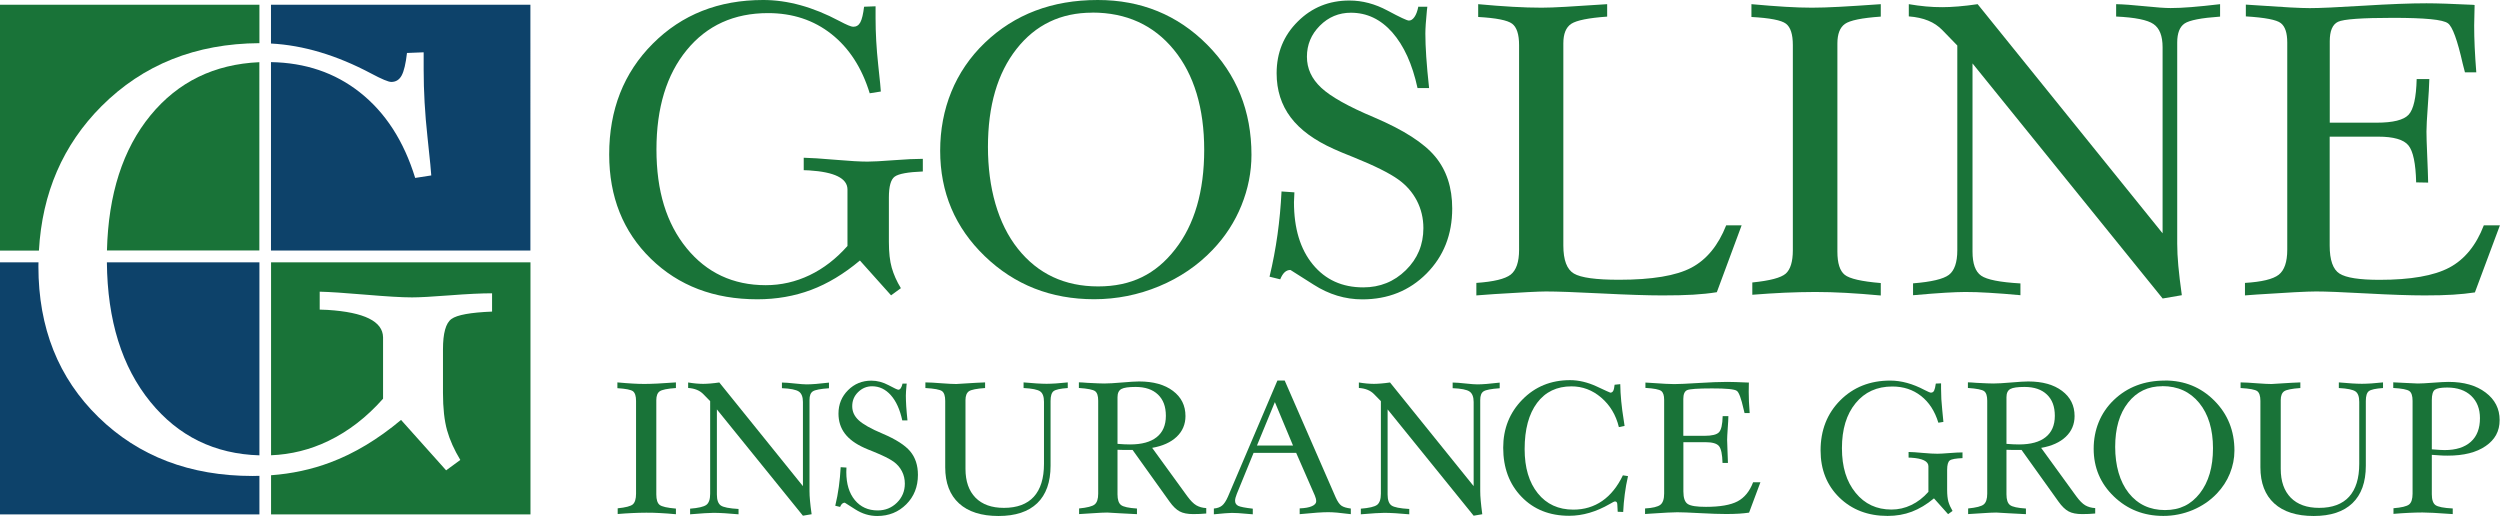
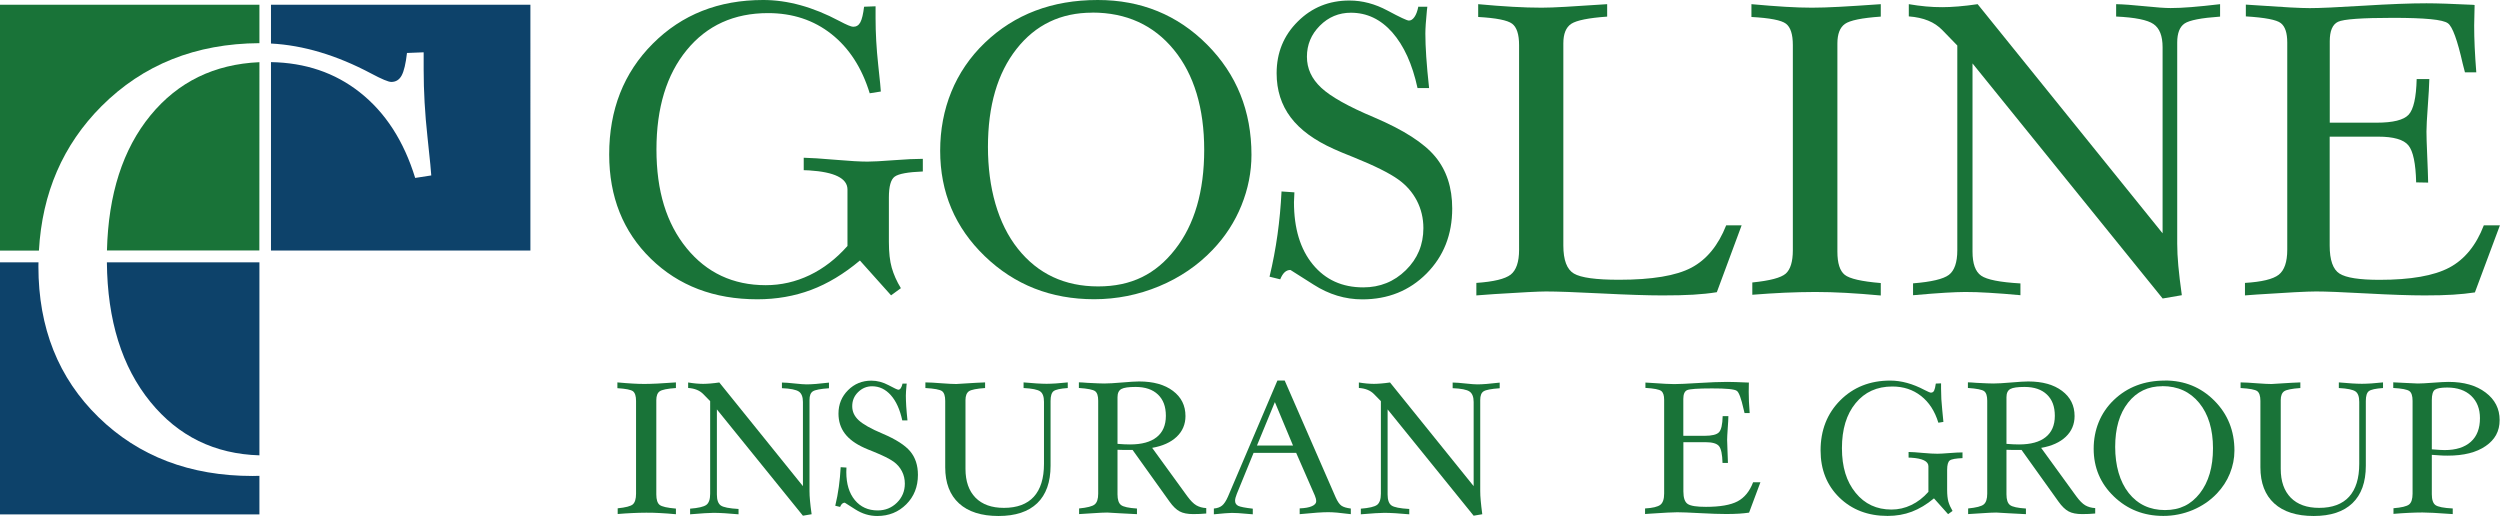
<svg xmlns="http://www.w3.org/2000/svg" id="Layer_1" viewBox="0 0 341.72 70.52">
  <defs>
    <style>.cls-1{fill:#197338;}.cls-1,.cls-2{stroke-width:0px;}.cls-2{fill:#0d426a;}</style>
  </defs>
  <path class="cls-1" d="m118.1.92l1.58-.06v1.64c0,2.02.12,4.14.36,6.36.24,2.21.36,3.43.36,3.65l-1.52.24c-1.07-3.49-2.82-6.19-5.24-8.1-2.42-1.91-5.31-2.86-8.66-2.86-4.64,0-8.35,1.68-11.11,5.05-2.76,3.36-4.14,7.9-4.14,13.59s1.37,10.11,4.12,13.49c2.75,3.37,6.36,5.06,10.82,5.06,2.1,0,4.1-.46,6-1.37s3.62-2.24,5.17-3.99v-7.74c-.02-1.51-1.77-2.37-5.24-2.59-.34-.02-.59-.03-.74-.03v-1.7c.93.02,2.38.11,4.33.28,1.96.17,3.42.25,4.39.25.69,0,1.88-.06,3.56-.19,1.68-.13,3.01-.19,4-.19v1.73c-2.02.08-3.3.31-3.84.7-.54.39-.8,1.34-.8,2.87v6.04c0,1.45.13,2.63.39,3.54s.67,1.85,1.25,2.8l-1.34.98-4.26-4.76c-2.18,1.83-4.41,3.17-6.68,4.02-2.27.85-4.72,1.28-7.34,1.28-5.92,0-10.77-1.85-14.56-5.55-3.79-3.7-5.69-8.45-5.69-14.25,0-6.11,1.98-11.16,5.96-15.14,3.97-3.98,9-5.97,15.09-5.97,3.33,0,6.8.95,10.39,2.86,1.01.54,1.65.8,1.91.8.44,0,.76-.2.98-.61.22-.41.39-1.12.51-2.13Z" />
  <path class="cls-1" d="m150.04,0c5.93,0,10.92,2.04,14.96,6.1s6.06,9.09,6.06,15.06c0,2.36-.46,4.67-1.37,6.92-.91,2.25-2.22,4.27-3.93,6.06-2.04,2.14-4.49,3.81-7.33,4.99-2.84,1.18-5.8,1.77-8.87,1.77-5.9,0-10.88-1.96-14.95-5.88-4.07-3.92-6.1-8.73-6.1-14.42s2.03-10.85,6.1-14.75c4.07-3.9,9.21-5.85,15.42-5.85Zm-.74,1.73c-4.31,0-7.76,1.66-10.36,4.97-2.6,3.31-3.9,7.77-3.9,13.37s1.36,10.5,4.09,13.93c2.73,3.43,6.39,5.15,10.97,5.15s7.9-1.69,10.54-5.08c2.64-3.38,3.96-7.92,3.96-13.59s-1.38-10.3-4.15-13.68c-2.77-3.38-6.49-5.08-11.15-5.08Z" />
  <path class="cls-1" d="m193.82.92h1.28c-.02.12-.04.29-.06.51-.14,1.43-.21,2.48-.21,3.16,0,.89.04,1.95.12,3.16.08,1.21.21,2.64.39,4.29h-1.58c-.71-3.28-1.87-5.81-3.45-7.61-1.59-1.8-3.47-2.69-5.66-2.69-1.65,0-3.06.59-4.24,1.77-1.18,1.18-1.77,2.6-1.77,4.24s.65,3.02,1.95,4.24,3.72,2.58,7.25,4.06c4.01,1.71,6.79,3.49,8.34,5.36,1.55,1.87,2.32,4.23,2.32,7.09,0,3.57-1.17,6.53-3.51,8.89-2.34,2.35-5.27,3.53-8.78,3.53-2.34,0-4.56-.67-6.65-2.01-2.09-1.34-3.15-2.01-3.17-2.01-.3,0-.56.1-.79.31s-.43.53-.61.97l-1.46-.36c.46-1.91.82-3.82,1.09-5.75s.45-3.89.55-5.9l1.76.12c0,.14-.01.36-.03.67-.02.31-.03.53-.03.67,0,3.59.86,6.43,2.58,8.52s4.01,3.13,6.89,3.13c2.28,0,4.22-.78,5.82-2.35,1.6-1.57,2.4-3.48,2.4-5.75,0-1.35-.3-2.6-.89-3.75-.6-1.15-1.44-2.11-2.53-2.89-1.21-.87-3.25-1.89-6.1-3.04-1.21-.48-2.11-.85-2.71-1.13-2.66-1.19-4.63-2.63-5.91-4.33s-1.92-3.71-1.92-6.03c0-2.8.96-5.16,2.89-7.07,1.92-1.92,4.28-2.87,7.06-2.87,1.77,0,3.5.46,5.2,1.37,1.7.91,2.67,1.37,2.93,1.37.28,0,.53-.16.76-.49.23-.33.4-.79.52-1.38Z" />
  <path class="cls-1" d="m201.8,40.37v-1.7c2.36-.16,3.92-.54,4.69-1.13.76-.6,1.15-1.73,1.15-3.39V6.16c0-1.47-.32-2.44-.95-2.92-.64-.48-2.18-.78-4.64-.92V.57c1.73.16,3.3.28,4.72.36,1.42.08,2.73.12,3.95.12.81,0,1.92-.04,3.3-.12,1.39-.08,3.28-.2,5.66-.36v1.7c-2.54.18-4.17.51-4.9.98-.73.48-1.09,1.37-1.09,2.68v27.63c0,1.98.48,3.26,1.44,3.83.96.57,3.02.85,6.18.85,4.5,0,7.8-.55,9.88-1.65s3.67-3.03,4.76-5.79h2.11l-3.39,9.14c-.99.16-2.07.27-3.23.34-1.16.07-2.57.1-4.21.1-2.02,0-4.8-.09-8.34-.27s-6.06-.27-7.59-.27c-.95,0-3.3.12-7.06.36-1.05.08-1.87.14-2.44.18Z" />
  <path class="cls-1" d="m239.52,40.28v-1.67c2.4-.24,3.92-.64,4.57-1.21.64-.57.97-1.63.97-3.2V6.16c0-1.47-.31-2.44-.94-2.92-.62-.48-2.2-.78-4.72-.92V.57c1.77.16,3.31.28,4.64.36,1.33.08,2.54.12,3.63.12,1.03,0,2.29-.04,3.78-.12,1.49-.08,3.36-.2,5.63-.36v1.7c-2.58.18-4.21.51-4.9,1-.69.49-1.03,1.38-1.03,2.67v28.46c0,1.57.33,2.62,1,3.16.67.54,2.31.91,4.93,1.13v1.7c-1.73-.16-3.32-.28-4.78-.36-1.46-.08-2.85-.12-4.18-.12s-2.77.04-4.21.1c-1.44.07-2.9.16-4.39.28Z" />
  <path class="cls-1" d="m261.49,40.34v-1.61c2.5-.2,4.13-.58,4.9-1.16.76-.58,1.15-1.7,1.15-3.36V6.22l-2.02-2.08c-.56-.58-1.21-1.02-1.96-1.32-.75-.31-1.64-.5-2.65-.58V.57c.81.14,1.59.24,2.34.31.74.07,1.48.1,2.22.1.63,0,1.37-.03,2.2-.1.83-.07,1.72-.17,2.65-.31l25.28,31.32V6.46c0-1.55-.41-2.6-1.24-3.17-.82-.57-2.53-.91-5.11-1.03V.57c.95.02,2.25.11,3.89.28,1.64.17,2.82.25,3.56.25.77,0,1.72-.04,2.83-.13s2.42-.22,3.93-.4v1.7c-2.56.18-4.18.49-4.85.94-.67.45-1.01,1.32-1.01,2.61v27.48c0,.91.05,1.92.15,3.02.1,1.11.26,2.45.48,4.03l-2.62.45-25.99-32.13v25.72c0,1.65.39,2.74,1.18,3.29s2.58.9,5.37,1.06v1.61c-1.63-.15-3.05-.26-4.27-.33-1.22-.08-2.32-.11-3.29-.11-.71,0-1.61.04-2.69.1s-2.55.18-4.39.34Z" />
  <path class="cls-1" d="m306.86,40.37v-1.7c2.3-.14,3.84-.51,4.62-1.12.77-.61,1.16-1.74,1.16-3.41V5.81c0-1.31-.29-2.19-.88-2.65-.58-.46-2.18-.76-4.78-.92V.63c.42.02,1.03.06,1.85.12,3.35.24,5.65.36,6.88.36,1.33,0,3.78-.11,7.34-.33,3.56-.22,6.44-.33,8.62-.33,1.39,0,3.52.07,6.4.21l.18.03c0,.3-.01.75-.03,1.37s-.03,1.09-.03,1.43c0,.91.02,1.9.07,2.95.05,1.05.12,2.2.22,3.45h-1.55c-.08-.28-.18-.67-.3-1.16-.73-3.25-1.41-5.1-2.02-5.54-.34-.26-1.13-.45-2.38-.57-1.25-.12-2.96-.18-5.12-.18-4.27,0-6.78.18-7.53.54-.75.36-1.13,1.24-1.13,2.65v11.14h6.4c2.24,0,3.7-.36,4.38-1.09.67-.72,1.04-2.35,1.1-4.87h1.73c-.02.87-.09,2.12-.21,3.74-.12,1.62-.18,2.76-.18,3.44,0,.62.03,1.7.1,3.26.07,1.56.11,2.79.13,3.71l-1.64-.03c-.06-2.58-.41-4.27-1.06-5.06-.64-.79-2.02-1.19-4.12-1.19h-6.64v14.89c0,1.98.45,3.26,1.35,3.83s2.72.85,5.46.85c4.27,0,7.45-.56,9.54-1.67,2.09-1.11,3.67-3.04,4.72-5.78h2.2l-3.42,9.17c-.91.14-1.91.24-2.99.31-1.08.07-2.38.1-3.88.1-2,0-4.66-.09-7.95-.27s-5.59-.27-6.88-.27c-1.21,0-3.92.14-8.13.42-.71.06-1.25.1-1.61.12Z" />
  <path class="cls-1" d="m84.43,70.23v-.75c1.09-.11,1.78-.29,2.07-.54.29-.26.44-.74.44-1.45v-12.69c0-.66-.14-1.1-.42-1.32-.28-.21-.99-.35-2.13-.42v-.79c.8.07,1.5.13,2.1.16.6.04,1.15.05,1.64.05.47,0,1.04-.02,1.71-.05s1.52-.09,2.55-.16v.77c-1.17.08-1.91.23-2.22.45-.31.22-.46.62-.46,1.21v12.88c0,.71.15,1.19.45,1.43s1.04.41,2.23.51v.77c-.78-.07-1.5-.13-2.16-.16-.66-.04-1.29-.05-1.89-.05s-1.25.02-1.91.05c-.65.03-1.31.07-1.99.13Z" />
  <path class="cls-1" d="m94.33,70.26v-.73c1.13-.09,1.87-.26,2.22-.52.35-.26.52-.77.52-1.52v-12.66l-.92-.94c-.25-.26-.55-.46-.89-.6-.34-.14-.74-.23-1.2-.26v-.75c.37.06.72.11,1.06.14.34.03.67.05,1,.05.29,0,.62-.02,1-.05.38-.03.78-.08,1.2-.14l11.43,14.17v-11.5c0-.7-.19-1.18-.56-1.43s-1.14-.41-2.31-.46v-.77c.43,0,1.02.05,1.76.13.74.08,1.28.12,1.61.12.35,0,.78-.02,1.28-.06.5-.04,1.1-.1,1.78-.18v.77c-1.16.08-1.89.22-2.2.42s-.46.59-.46,1.18v12.43c0,.41.02.87.07,1.37.04.5.12,1.11.22,1.82l-1.19.2-11.76-14.53v11.64c0,.75.18,1.24.53,1.49.35.25,1.17.41,2.43.48v.73c-.74-.07-1.38-.12-1.93-.15-.55-.03-1.05-.05-1.49-.05-.32,0-.73.02-1.22.05s-1.15.08-1.99.15Z" />
  <path class="cls-1" d="m123.36,52.43h.58c0,.05-.02.13-.03.23-.06.65-.09,1.12-.09,1.43,0,.4.02.88.05,1.43.04.55.09,1.19.17,1.94h-.71c-.32-1.48-.84-2.63-1.56-3.44s-1.57-1.22-2.56-1.22c-.75,0-1.38.27-1.92.8s-.8,1.17-.8,1.92.29,1.37.88,1.92c.59.55,1.68,1.17,3.28,1.84,1.81.77,3.07,1.58,3.77,2.42.7.84,1.05,1.91,1.05,3.21,0,1.62-.53,2.96-1.59,4.02-1.06,1.06-2.38,1.6-3.97,1.6-1.06,0-2.06-.3-3.01-.91-.95-.61-1.43-.91-1.43-.91-.13,0-.25.05-.36.14-.1.09-.2.24-.28.44l-.66-.16c.21-.86.37-1.73.49-2.6.12-.87.2-1.76.25-2.67l.79.05c0,.06,0,.16-.01.3,0,.14-.01.24-.01.3,0,1.63.39,2.91,1.17,3.85.78.94,1.82,1.41,3.12,1.41,1.03,0,1.91-.35,2.63-1.06.72-.71,1.08-1.58,1.08-2.6,0-.61-.13-1.18-.4-1.7-.27-.52-.65-.96-1.14-1.31-.55-.39-1.47-.85-2.76-1.37-.55-.21-.96-.39-1.23-.51-1.2-.54-2.09-1.19-2.67-1.96s-.87-1.68-.87-2.73c0-1.27.44-2.33,1.31-3.2.87-.87,1.93-1.3,3.19-1.3.8,0,1.58.21,2.35.62s1.21.62,1.33.62c.13,0,.24-.07.34-.22.1-.15.18-.36.24-.63Z" />
  <path class="cls-1" d="m126.52,52.27c.54,0,1.27.05,2.2.12.92.07,1.59.1,1.99.1.11,0,.59-.03,1.46-.09.87-.06,1.69-.1,2.48-.13v.77c-1.16.08-1.9.23-2.21.44-.31.22-.47.62-.47,1.21v9.4c0,1.7.46,3.01,1.37,3.94.92.93,2.21,1.39,3.88,1.39,1.8,0,3.17-.51,4.09-1.52.92-1.01,1.39-2.51,1.39-4.5v-8.47c0-.71-.17-1.19-.52-1.43-.35-.25-1.1-.4-2.27-.46v-.77c.68.06,1.27.11,1.78.14s.96.05,1.37.05c.39,0,.82-.02,1.31-.05.49-.03,1.02-.08,1.58-.14v.77c-1.01.07-1.65.21-1.93.42-.28.21-.42.66-.42,1.35v8.85c0,2.24-.61,3.95-1.82,5.12-1.22,1.17-2.98,1.75-5.3,1.75s-4.13-.57-5.39-1.72c-1.26-1.15-1.89-2.8-1.89-4.94v-9.08c0-.67-.15-1.12-.44-1.33-.29-.21-1.05-.35-2.27-.42v-.75Z" />
  <path class="cls-1" d="m157.49,61.22l4.79,6.6c.45.61.86,1.03,1.24,1.25s.83.35,1.36.38v.74c-.3.03-.59.05-.87.06-.28.01-.59.02-.92.02-.77,0-1.39-.12-1.85-.37s-.92-.69-1.38-1.34l-5.05-7.06c-.58,0-1.01,0-1.29,0-.28,0-.53-.01-.77-.02v6.09c0,.73.16,1.21.48,1.46.32.25,1.05.41,2.18.48v.77c-.77-.03-1.61-.07-2.51-.13s-1.41-.09-1.55-.09c-.43,0-1.08.03-1.94.09-.86.06-1.5.1-1.91.12v-.77c1.1-.11,1.82-.29,2.13-.55.32-.26.48-.75.48-1.47v-12.71c0-.66-.14-1.09-.42-1.3s-1.02-.36-2.22-.44v-.77c.27,0,.66.03,1.17.07,1.15.06,1.92.09,2.3.09.57,0,1.38-.05,2.44-.14s1.84-.14,2.32-.14c1.95,0,3.49.43,4.63,1.29s1.71,2,1.71,3.44c0,1.12-.4,2.07-1.2,2.83-.8.76-1.93,1.27-3.38,1.52Zm-4.74-.55c.32.03.63.05.92.06.29.01.55.02.79.02,1.6,0,2.81-.33,3.65-1,.83-.66,1.25-1.63,1.25-2.91s-.36-2.22-1.08-2.91c-.72-.69-1.74-1.04-3.05-1.04-.95,0-1.6.09-1.95.28s-.53.56-.53,1.12v6.37Z" />
  <path class="cls-1" d="m174.62,52.01h.98l6.96,15.95c.26.59.53.98.81,1.17s.71.31,1.27.38v.77c-.79-.1-1.42-.17-1.88-.21-.47-.04-.87-.06-1.2-.06-.39,0-.89.02-1.49.06-.6.04-1.41.11-2.42.21v-.79c.72-.03,1.27-.12,1.67-.3.39-.17.59-.4.59-.67,0-.12-.02-.25-.05-.38-.03-.13-.08-.27-.14-.41l-2.55-5.83h-5.82l-2.29,5.6c-.08.2-.14.37-.18.53-.04.15-.06.29-.06.42,0,.31.14.54.42.69.28.14.95.27,2,.39v.77c-.94-.08-1.59-.13-1.96-.16-.37-.02-.68-.03-.91-.03-.19,0-.5.02-.92.05-.43.03-.94.08-1.53.14v-.79c.48-.04.85-.18,1.12-.4.27-.22.54-.62.8-1.21l6.76-15.87Zm-.36,2.95l-2.45,5.94h4.93l-2.48-5.94Z" />
  <path class="cls-1" d="m186.01,70.26v-.73c1.13-.09,1.87-.26,2.22-.52.34-.26.52-.77.52-1.52v-12.66l-.92-.94c-.25-.26-.55-.46-.89-.6-.34-.14-.74-.23-1.2-.26v-.75c.37.06.72.11,1.06.14s.67.05,1,.05c.29,0,.62-.02,1-.05s.78-.08,1.2-.14l11.43,14.17v-11.5c0-.7-.19-1.18-.56-1.43-.37-.26-1.14-.41-2.31-.46v-.77c.43,0,1.02.05,1.76.13.74.08,1.28.12,1.61.12.35,0,.78-.02,1.28-.06.5-.04,1.1-.1,1.78-.18v.77c-1.16.08-1.89.22-2.2.42-.31.2-.46.59-.46,1.18v12.43c0,.41.02.87.07,1.37.04.5.12,1.11.21,1.82l-1.18.2-11.76-14.53v11.64c0,.75.18,1.24.53,1.49s1.17.41,2.43.48v.73c-.74-.07-1.38-.12-1.93-.15-.55-.03-1.05-.05-1.49-.05-.32,0-.73.02-1.22.05s-1.15.08-1.99.15Z" />
-   <path class="cls-1" d="m220.69,52.59l.78-.08c.02,1.48.18,3.12.47,4.9.06.39.1.66.12.81l-.78.16c-.4-1.66-1.21-3-2.41-4.03s-2.56-1.54-4.07-1.54c-2,0-3.57.75-4.7,2.26-1.13,1.51-1.7,3.61-1.7,6.32,0,2.54.6,4.55,1.8,6.04,1.2,1.49,2.82,2.23,4.86,2.23,1.49,0,2.81-.4,3.95-1.19,1.14-.79,2.08-1.96,2.82-3.5l.7.11c-.19.83-.34,1.64-.44,2.45-.11.81-.18,1.63-.22,2.45l-.75-.03-.05-.96c0-.15-.03-.26-.08-.34s-.13-.11-.24-.11c-.09,0-.32.11-.7.34-1.87,1.08-3.72,1.62-5.56,1.62-2.67,0-4.84-.86-6.51-2.59-1.67-1.72-2.51-3.96-2.51-6.71,0-2.6.87-4.79,2.61-6.57,1.74-1.78,3.92-2.67,6.52-2.67,1.19,0,2.4.29,3.62.85,1.22.57,1.85.86,1.89.86.18,0,.31-.08.4-.25.09-.17.15-.45.19-.86Z" />
  <path class="cls-1" d="m224.86,70.27v-.77c1.04-.06,1.74-.23,2.09-.5.35-.27.52-.79.52-1.54v-12.82c0-.59-.13-.99-.4-1.2-.27-.21-.99-.35-2.16-.42v-.73c.19,0,.47.03.83.05,1.52.11,2.55.16,3.11.16.6,0,1.71-.05,3.32-.15,1.61-.1,2.91-.15,3.9-.15.63,0,1.59.03,2.9.09h.08c0,.15,0,.35-.01.63s-.01.49-.01.65c0,.41.01.86.03,1.33.02.48.06,1,.1,1.56h-.7c-.04-.13-.08-.3-.13-.53-.33-1.47-.64-2.31-.92-2.5-.15-.12-.51-.2-1.08-.26s-1.34-.08-2.32-.08c-1.93,0-3.07.08-3.41.24-.34.16-.51.56-.51,1.2v5.04h2.9c1.01,0,1.67-.16,1.98-.49.31-.33.47-1.06.5-2.2h.78c0,.4-.04.96-.09,1.69-.05.73-.08,1.25-.08,1.56,0,.28.02.77.05,1.47.03.71.05,1.26.06,1.68h-.74c-.03-1.18-.19-1.94-.48-2.3s-.91-.54-1.87-.54h-3v6.73c0,.9.2,1.47.61,1.73s1.23.38,2.47.38c1.93,0,3.37-.25,4.32-.75s1.66-1.37,2.13-2.61h1l-1.55,4.15c-.41.06-.86.11-1.35.14s-1.08.05-1.76.05c-.91,0-2.11-.04-3.6-.12s-2.53-.12-3.11-.12c-.55,0-1.77.06-3.68.19-.32.03-.57.04-.73.05Z" />
  <path class="cls-1" d="m264.61,52.43l.71-.03v.74c0,.92.05,1.87.16,2.88s.16,1.55.16,1.65l-.69.11c-.48-1.58-1.27-2.8-2.37-3.66-1.1-.86-2.4-1.29-3.92-1.29-2.1,0-3.78.76-5.02,2.28-1.25,1.52-1.87,3.57-1.87,6.15s.62,4.57,1.87,6.1c1.24,1.53,2.88,2.29,4.9,2.29.95,0,1.86-.21,2.71-.62.86-.41,1.64-1.01,2.34-1.8v-3.5c0-.68-.8-1.07-2.37-1.17-.15,0-.26-.01-.34-.01v-.77c.42,0,1.08.05,1.96.13s1.55.11,1.99.11c.31,0,.85-.03,1.61-.09s1.36-.09,1.81-.09v.78c-.92.04-1.5.14-1.74.32s-.36.61-.36,1.3v2.73c0,.66.06,1.19.17,1.6.12.41.31.83.57,1.27l-.61.44-1.93-2.16c-.99.83-2,1.43-3.02,1.82-1.03.39-2.13.58-3.32.58-2.68,0-4.87-.84-6.59-2.51-1.71-1.67-2.57-3.82-2.57-6.44,0-2.77.9-5.05,2.69-6.85,1.8-1.8,4.07-2.7,6.83-2.7,1.51,0,3.08.43,4.7,1.29.46.24.75.36.86.36.2,0,.35-.09.44-.28s.17-.5.23-.96Z" />
  <path class="cls-1" d="m279,61.22l4.79,6.6c.45.61.86,1.03,1.24,1.25.38.22.83.35,1.36.38v.74c-.3.03-.58.05-.87.06-.28.01-.59.02-.92.02-.77,0-1.39-.12-1.85-.37-.46-.25-.92-.69-1.38-1.34l-5.05-7.06c-.58,0-1.01,0-1.29,0-.28,0-.53-.01-.77-.02v6.09c0,.73.16,1.21.48,1.46.32.25,1.05.41,2.18.48v.77c-.77-.03-1.61-.07-2.5-.13s-1.41-.09-1.55-.09c-.43,0-1.08.03-1.94.09-.86.06-1.5.1-1.91.12v-.77c1.1-.11,1.82-.29,2.13-.55.32-.26.48-.75.48-1.47v-12.71c0-.66-.14-1.09-.42-1.3s-1.02-.36-2.22-.44v-.77c.27,0,.66.03,1.17.07,1.15.06,1.92.09,2.3.09.57,0,1.38-.05,2.45-.14,1.06-.09,1.84-.14,2.32-.14,1.95,0,3.49.43,4.63,1.29,1.14.86,1.71,2,1.71,3.44,0,1.12-.4,2.07-1.2,2.83-.8.76-1.93,1.27-3.38,1.52Zm-4.74-.55c.32.03.63.05.92.06.29.01.55.02.79.02,1.6,0,2.82-.33,3.65-1,.83-.66,1.25-1.63,1.25-2.91s-.36-2.22-1.08-2.91c-.72-.69-1.74-1.04-3.05-1.04-.95,0-1.6.09-1.95.28-.35.19-.53.56-.53,1.12v6.37Z" />
  <path class="cls-1" d="m295.91,52.01c2.68,0,4.94.92,6.77,2.76,1.83,1.84,2.74,4.11,2.74,6.82,0,1.07-.21,2.11-.62,3.13-.41,1.02-1.01,1.93-1.78,2.74-.92.97-2.03,1.72-3.31,2.26-1.28.53-2.62.8-4.01.8-2.67,0-4.92-.89-6.76-2.66-1.84-1.77-2.76-3.95-2.76-6.52s.92-4.91,2.76-6.67c1.84-1.76,4.17-2.65,6.98-2.65Zm-.34.78c-1.95,0-3.51.75-4.69,2.25-1.18,1.5-1.76,3.52-1.76,6.05s.62,4.75,1.85,6.3c1.23,1.55,2.89,2.33,4.96,2.33s3.57-.77,4.77-2.3c1.19-1.53,1.79-3.58,1.79-6.15s-.63-4.66-1.88-6.19c-1.25-1.53-2.93-2.3-5.04-2.3Z" />
  <path class="cls-1" d="m306.3,52.27c.54,0,1.27.05,2.2.12.92.07,1.59.1,1.99.1.11,0,.59-.03,1.46-.09.87-.06,1.69-.1,2.48-.13v.77c-1.16.08-1.89.23-2.21.44-.31.22-.47.62-.47,1.21v9.4c0,1.7.46,3.01,1.37,3.94.92.93,2.21,1.39,3.88,1.39,1.8,0,3.17-.51,4.09-1.52s1.39-2.51,1.39-4.5v-8.47c0-.71-.17-1.19-.52-1.43s-1.1-.4-2.27-.46v-.77c.68.06,1.27.11,1.78.14s.96.05,1.37.05c.39,0,.82-.02,1.31-.05s1.02-.08,1.58-.14v.77c-1.01.07-1.65.21-1.93.42-.28.21-.42.66-.42,1.35v8.85c0,2.24-.61,3.95-1.83,5.12-1.22,1.17-2.98,1.75-5.3,1.75s-4.13-.57-5.39-1.72-1.89-2.8-1.89-4.94v-9.08c0-.67-.15-1.12-.44-1.33s-1.05-.35-2.27-.42v-.75Z" />
  <path class="cls-1" d="m332.4,62.19v5.37c0,.75.17,1.24.5,1.48s1.12.4,2.36.46v.77c-1.11-.08-1.99-.14-2.63-.17s-1.14-.05-1.5-.05c-.59,0-1.22.02-1.89.05-.67.03-1.36.08-2.08.14v-.77c1.1-.09,1.8-.26,2.13-.51.32-.25.48-.75.48-1.48v-12.69c0-.67-.14-1.12-.43-1.33-.29-.22-1.02-.36-2.21-.43v-.77c.42.02,1.03.05,1.83.09s1.3.07,1.53.07c.46,0,1.15-.04,2.09-.11.93-.07,1.64-.11,2.11-.11,2.09,0,3.78.48,5.06,1.45,1.28.96,1.92,2.22,1.92,3.76s-.64,2.69-1.91,3.56c-1.27.88-3,1.31-5.18,1.31-.31,0-.65,0-1.02-.03-.36-.02-.75-.04-1.17-.08Zm0-.77s.09,0,.16.01c.74.06,1.27.09,1.6.09,1.54,0,2.73-.38,3.57-1.13s1.25-1.83,1.25-3.23c0-1.28-.4-2.3-1.2-3.06-.8-.75-1.89-1.13-3.27-1.13-.84,0-1.41.1-1.69.3-.28.2-.42.68-.42,1.43v6.71Z" />
  <path class="cls-2" d="m35.46,62.24v-26.38H14.61c.07,7.92,2.05,14.29,5.95,19.08,3.82,4.69,8.79,7.12,14.91,7.3Z" />
  <path class="cls-1" d="m13.86,14.53c5.69-5.7,12.89-8.58,21.6-8.63V.65H0v33.6h5.32c.44-7.87,3.28-14.44,8.54-19.72Z" />
-   <path class="cls-1" d="m35.46,8.5c-6.17.27-11.13,2.69-14.89,7.27-3.79,4.62-5.76,10.79-5.95,18.47h20.83V8.5Z" />
+   <path class="cls-1" d="m35.46,8.5c-6.17.27-11.13,2.69-14.89,7.27-3.79,4.62-5.76,10.79-5.95,18.47h20.83Z" />
  <path class="cls-2" d="m34.53,65.06c-8.55,0-15.57-2.68-21.06-8.03s-8.22-12.22-8.22-20.6c0-.19,0-.38.01-.57H0v34.45h35.46v-5.27c-.31,0-.62.02-.93.02Z" />
  <path class="cls-2" d="m37.04.65v5.3c4.41.23,8.97,1.59,13.68,4.09,1.46.78,2.38,1.16,2.76,1.16.63,0,1.1-.29,1.42-.88.32-.59.56-1.61.73-3.08l2.28-.09v2.37c0,2.93.17,5.99.52,9.19.34,3.2.52,4.96.52,5.27l-2.2.34c-1.55-5.05-4.08-8.96-7.58-11.71-3.4-2.68-7.45-4.04-12.13-4.12v25.75h35.46V.65h-35.46Z" />
-   <path class="cls-1" d="m37.04,62.23c2.74-.11,5.36-.76,7.85-1.96,2.74-1.32,5.23-3.24,7.47-5.77v-8.39c-.03-2.18-2.56-3.43-7.58-3.75-.49-.03-.85-.04-1.08-.04v-2.45c1.35.03,3.44.17,6.27.41,2.83.24,4.94.37,6.35.37,1,0,2.72-.09,5.15-.28,2.43-.19,4.36-.28,5.79-.28v2.5c-2.93.12-4.78.45-5.55,1.01-.78.56-1.16,1.95-1.16,4.16v5.94c0,2.1.19,3.8.56,5.12.37,1.32.98,2.67,1.81,4.05l-1.94,1.42-6.16-6.89c-3.16,2.64-6.38,4.58-9.67,5.81-2.55.96-5.25,1.54-8.1,1.75v5.35h35.46v-34.45h-35.46v26.38Z" />
</svg>